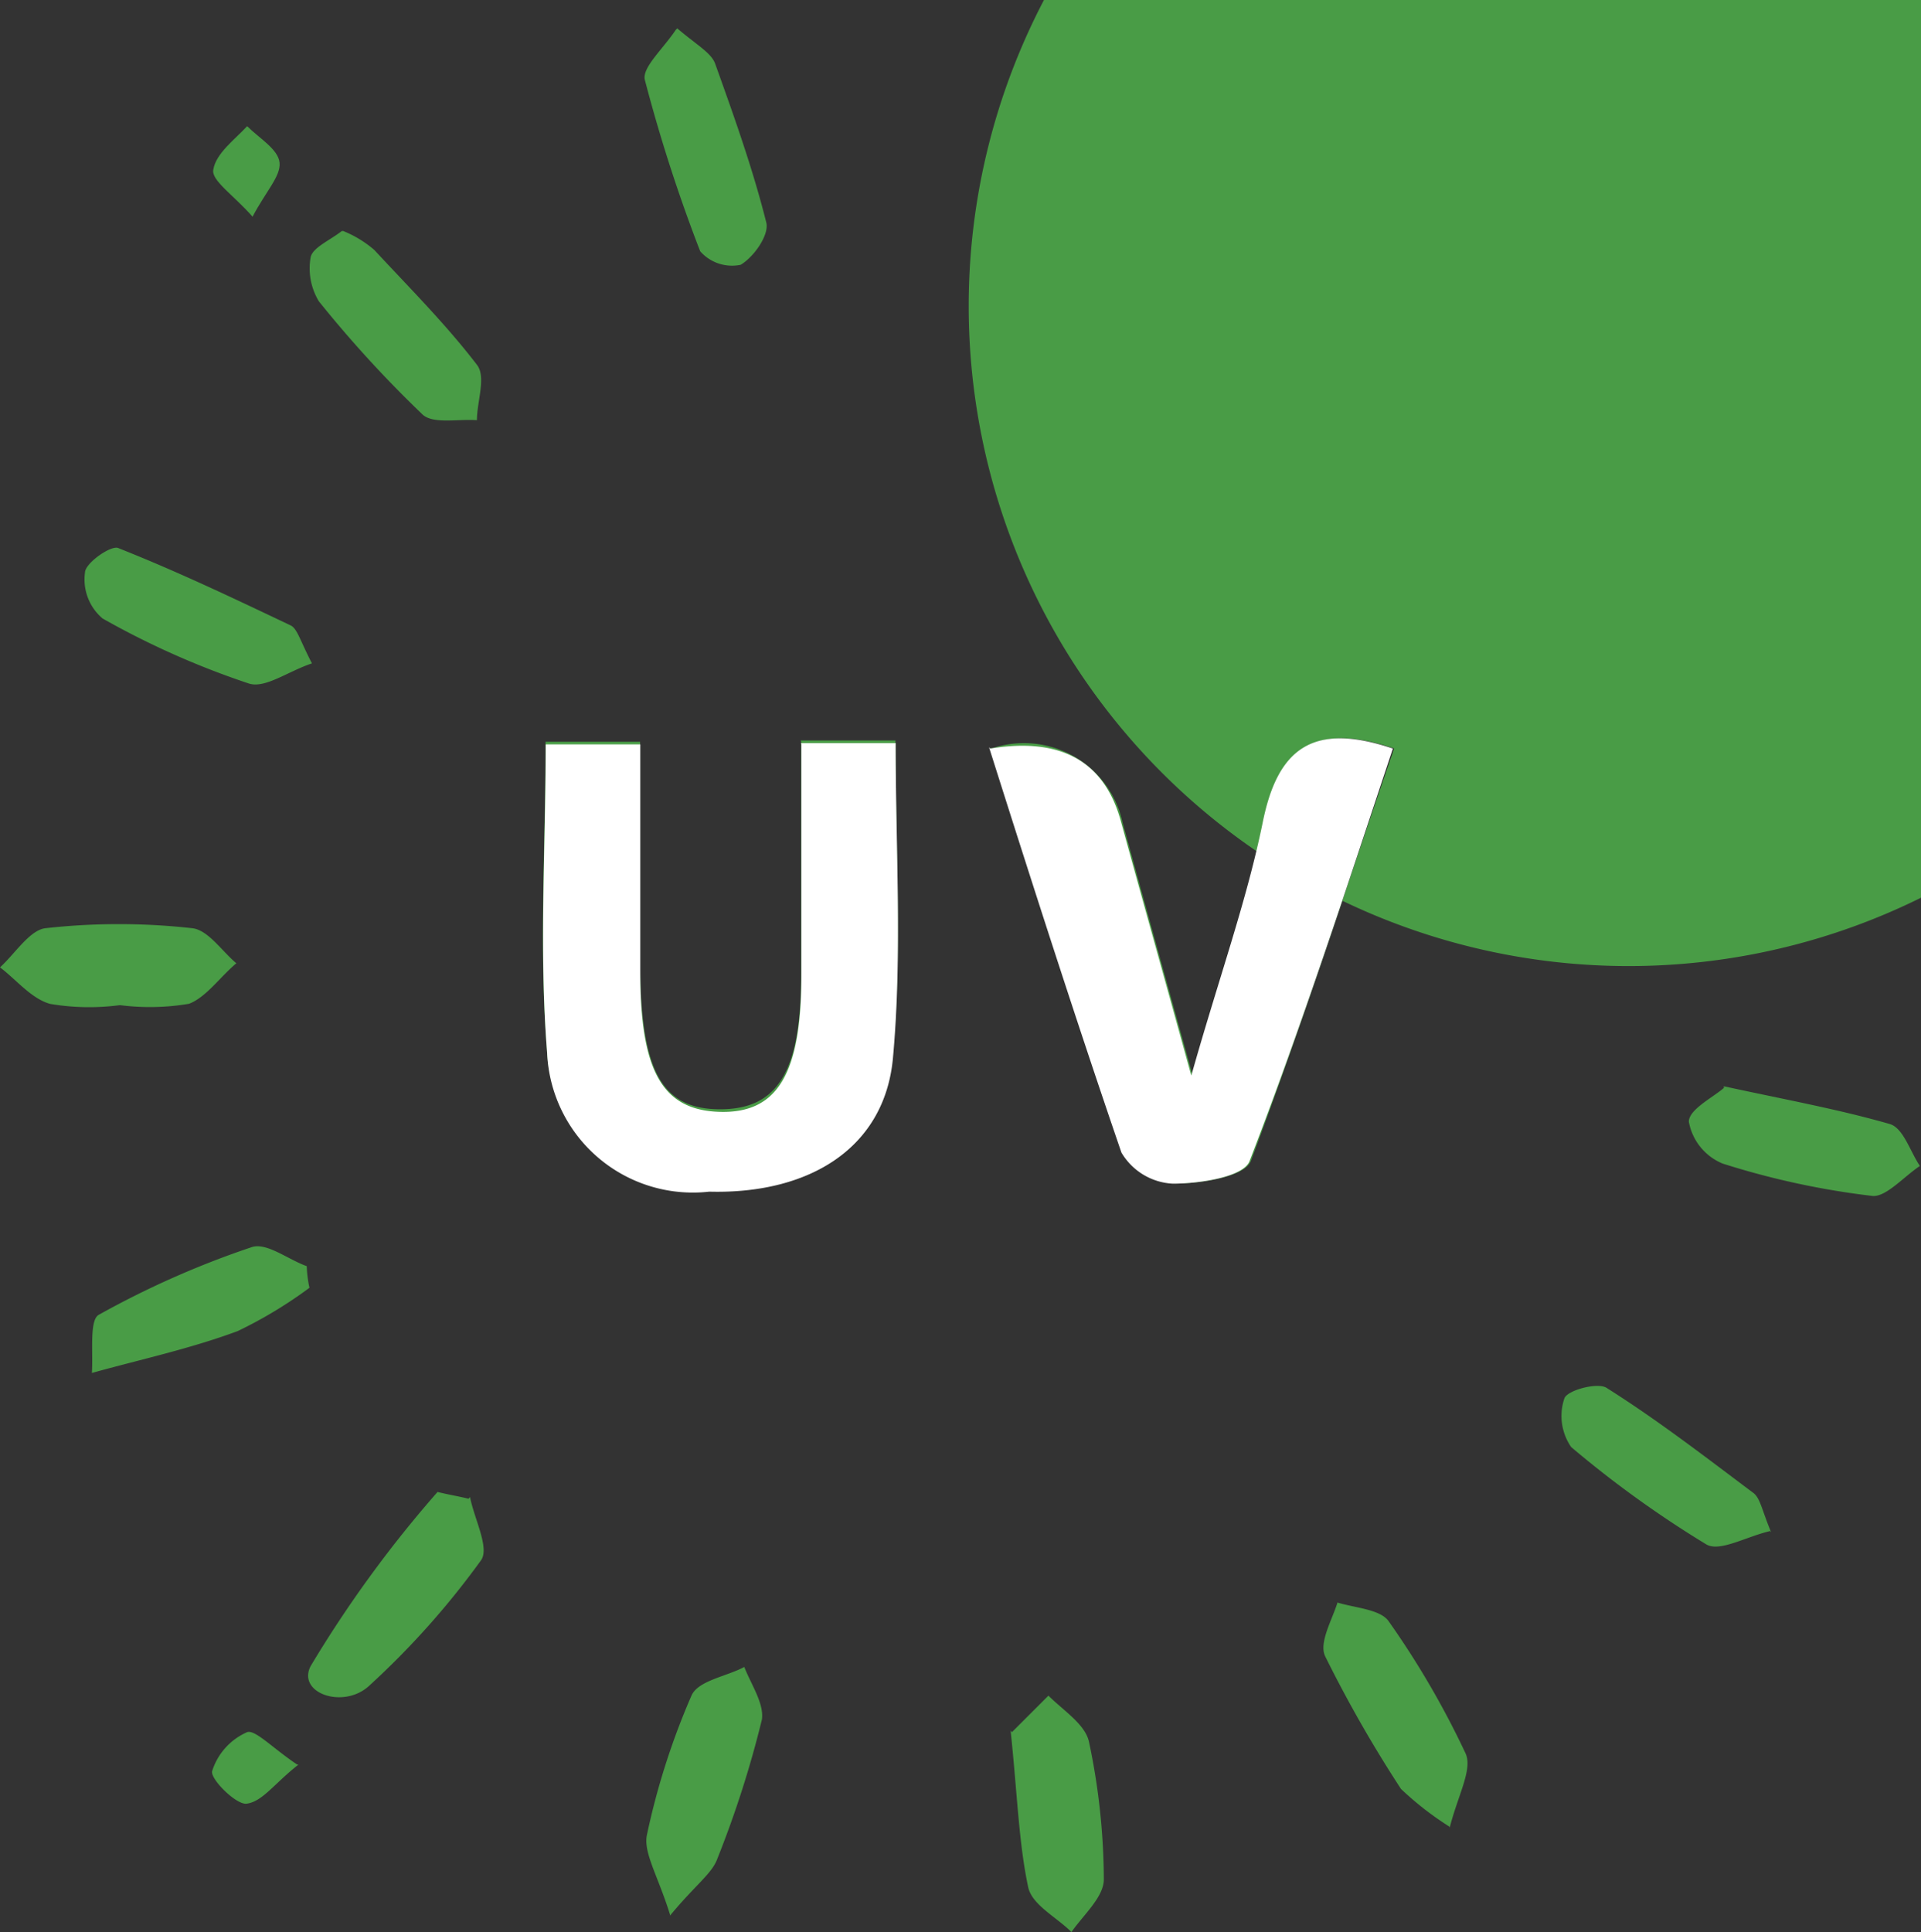
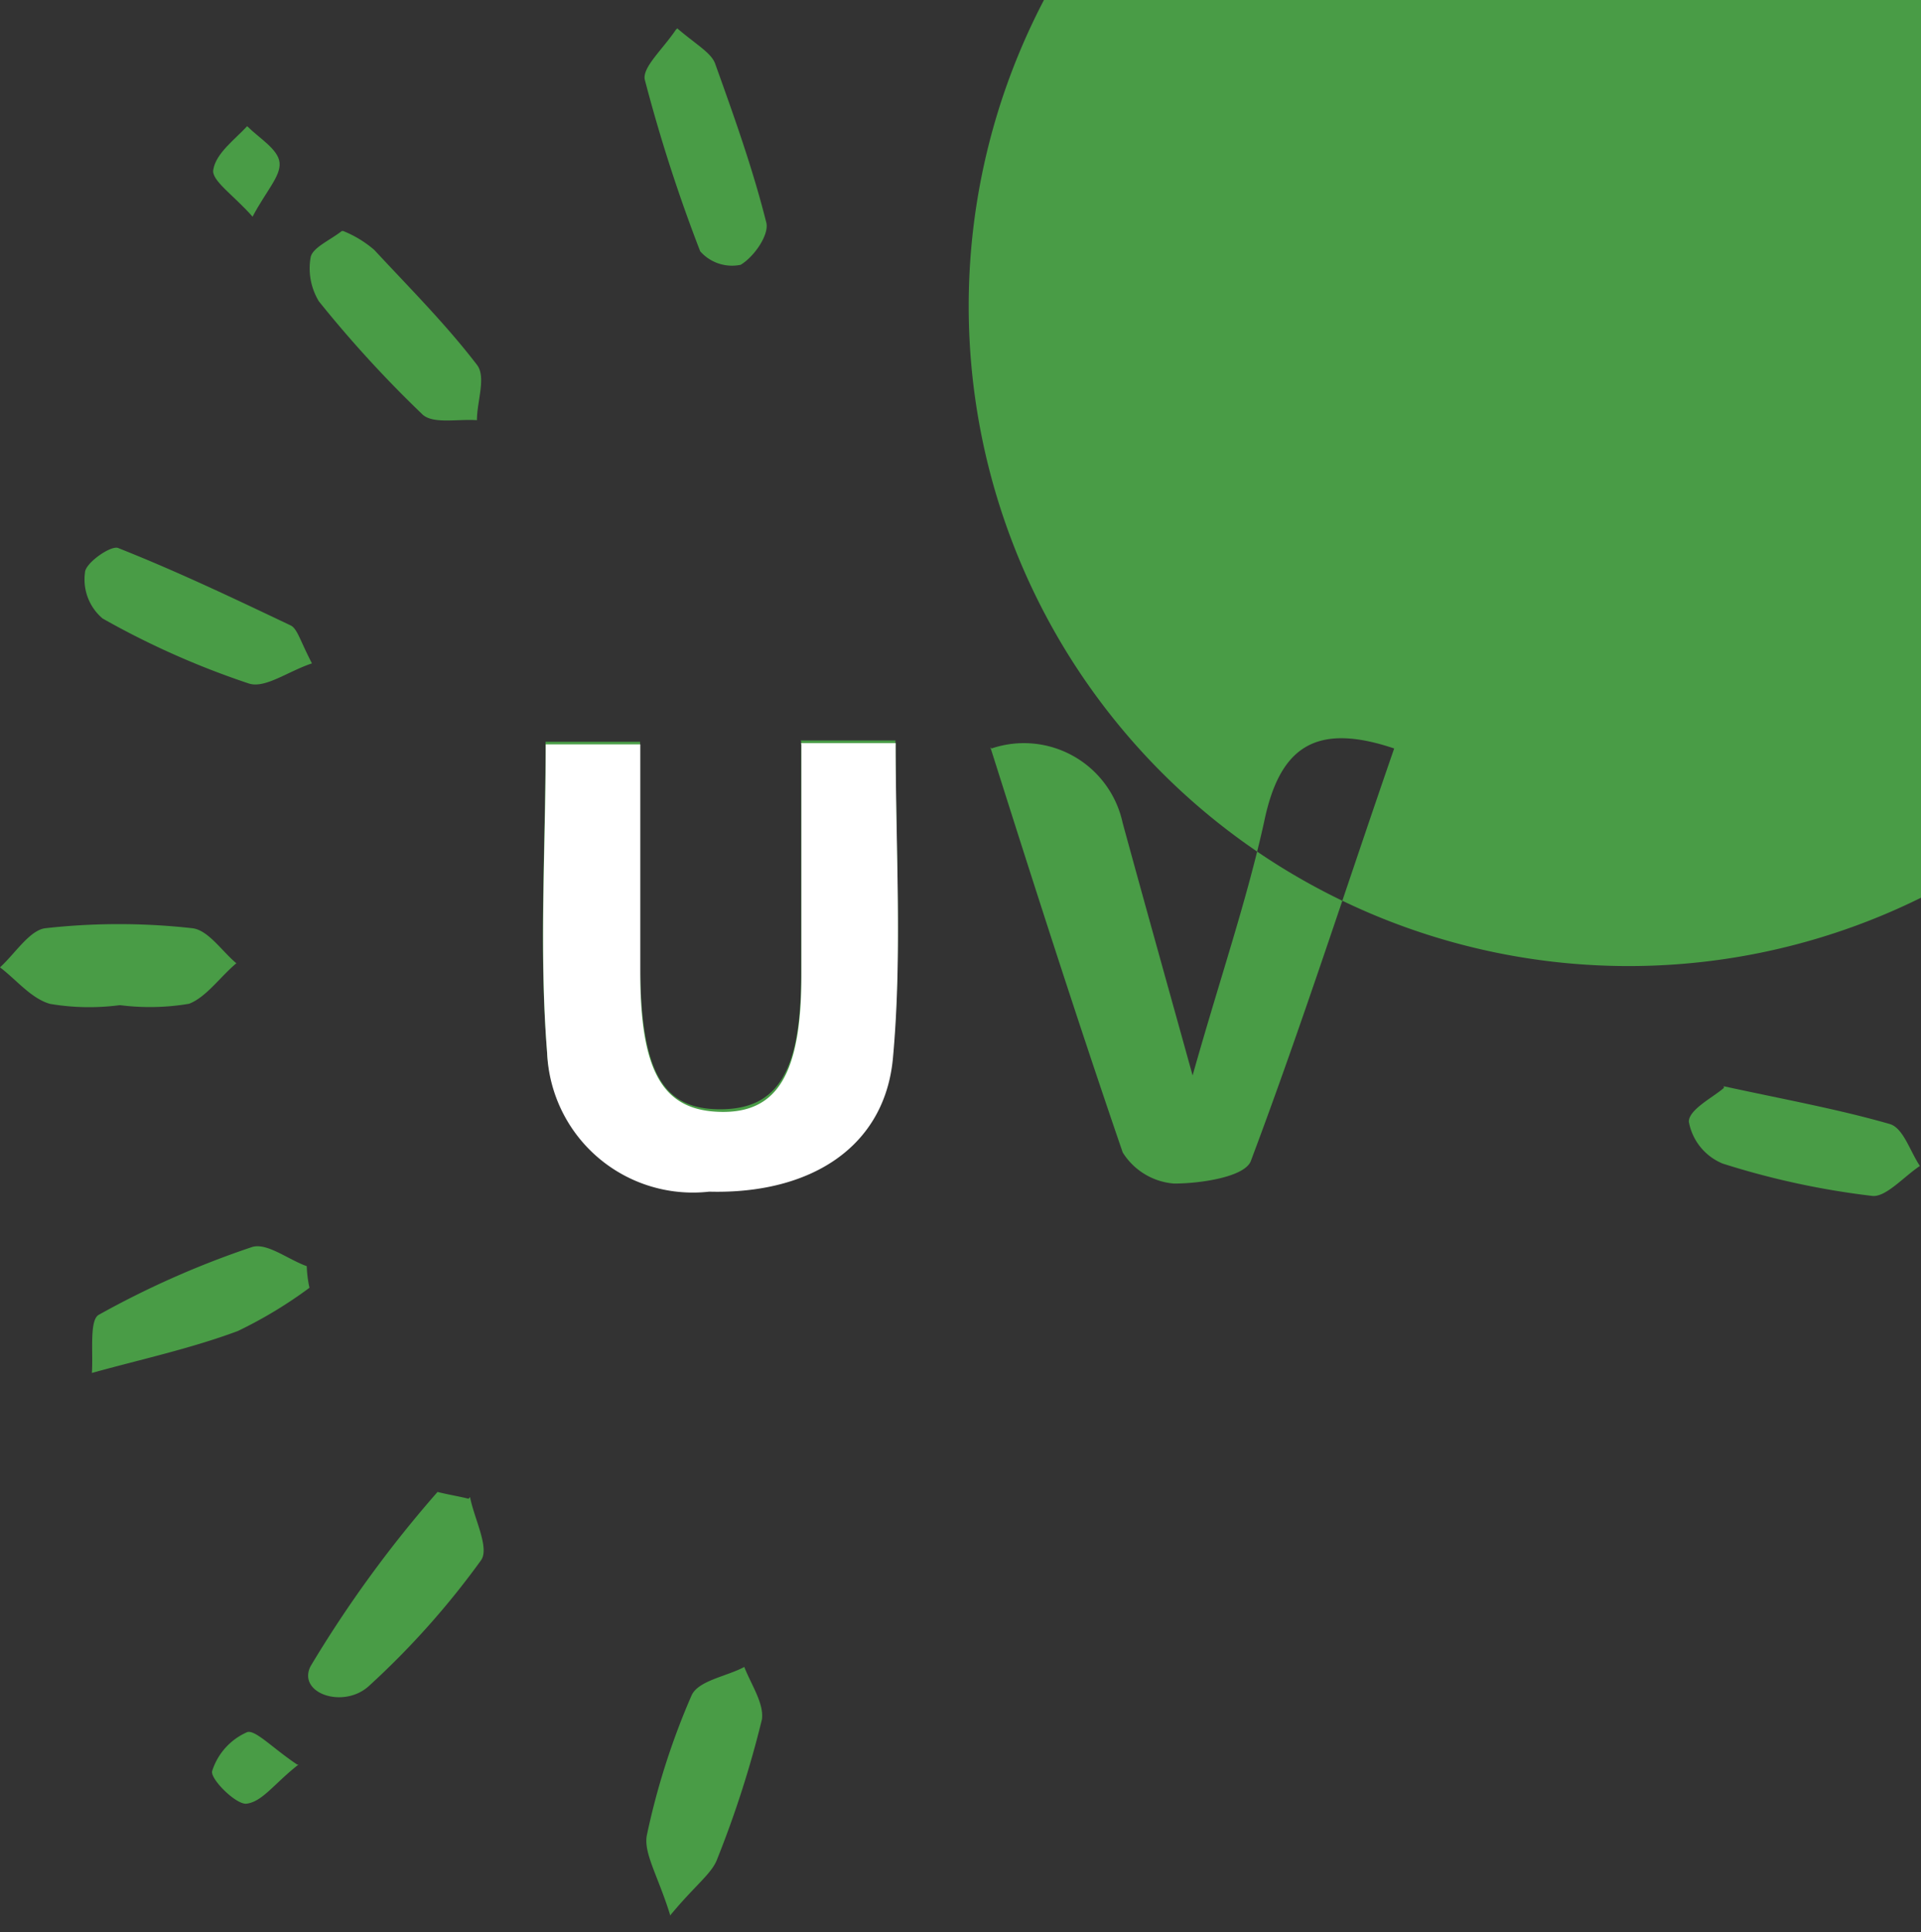
<svg xmlns="http://www.w3.org/2000/svg" width="19.213" height="19.322" viewBox="0 0 19.213 19.322">
  <rect x="0" y="0" width="19.213" height="19.322" fill="#333333" stroke="none" />
  <g id="Group_1010" data-name="Group 1010" transform="translate(-700.7 -366.16)">
    <path id="Path_3237" data-name="Path 3237" d="M716.174,375.027a6.6,6.6,0,1,1,.013,0Zm-8.269-2.243v2.31c0,.986-.23,1.365-.811,1.365s-.784-.378-.8-1.392v-2.283h-.946c0,1.054-.068,2.067.014,3.081a1.467,1.467,0,0,0,1.621,1.392c1.013.027,1.756-.446,1.838-1.338.095-1.027.027-2.081.027-3.148H707.9Zm1.892.054c.432,1.365.865,2.716,1.324,4.053a.666.666,0,0,0,.513.311c.27,0,.716-.068.77-.23.513-1.365.959-2.756,1.432-4.121-.8-.27-1.148,0-1.3.73-.176.8-.446,1.581-.716,2.54-.27-.973-.486-1.743-.7-2.527a1.01,1.01,0,0,0-1.311-.743Z" transform="translate(0.808 0.794)" fill="#499c46" />
    <path id="Path_3238" data-name="Path 3238" d="M701.889,373.811a2.336,2.336,0,0,1-.689-.014c-.189-.054-.338-.243-.5-.365.149-.135.3-.378.459-.392a6.587,6.587,0,0,1,1.459,0c.162.014.3.23.446.351-.162.135-.3.338-.473.405a2.348,2.348,0,0,1-.689.014Z" transform="translate(0 2.402)" fill="#499c46" />
-     <path id="Path_3239" data-name="Path 3239" d="M708.194,379.075l.365-.365c.149.149.365.284.405.459a6.737,6.737,0,0,1,.149,1.378c0,.176-.2.351-.324.527-.149-.149-.392-.27-.432-.446-.095-.446-.108-.919-.176-1.567Z" transform="translate(2.627 4.407)" fill="#499c46" />
-     <path id="Path_3240" data-name="Path 3240" d="M708.19,368.146a13.542,13.542,0,0,1,.162-1.54c.04-.176.284-.3.432-.446.108.176.324.351.324.54a6.1,6.1,0,0,1-.149,1.392c-.041.176-.284.3-.432.446-.135-.149-.27-.3-.338-.365Z" transform="translate(2.63)" fill="#499c46" />
    <path id="Path_3241" data-name="Path 3241" d="M703.327,367.87a1.113,1.113,0,0,1,.311.189c.351.378.716.743,1.027,1.149.095.122,0,.365,0,.554-.189-.014-.432.04-.541-.054a11.786,11.786,0,0,1-1.04-1.135.636.636,0,0,1-.081-.446c.027-.095.189-.162.311-.257Z" transform="translate(0.805 0.6)" fill="#499c46" />
    <path id="Path_3242" data-name="Path 3242" d="M714.422,369.171a2.759,2.759,0,0,1-.365.5,11.956,11.956,0,0,1-1.189.851c-.149.081-.405-.027-.608-.054.054-.189.04-.432.162-.54a6.83,6.83,0,0,1,1.256-.892c.149-.081.419.068.743.122Z" transform="translate(4.059 1.002)" fill="#499c46" />
    <path id="Path_3243" data-name="Path 3243" d="M713.551,374.2c.622.135,1.148.23,1.662.378.135.041.2.27.3.419-.162.108-.338.311-.473.3a8.016,8.016,0,0,1-1.5-.324.56.56,0,0,1-.338-.419c0-.122.243-.243.351-.338Z" transform="translate(4.389 2.823)" fill="#499c46" />
    <path id="Path_3244" data-name="Path 3244" d="M703.6,371.37c-.243.081-.473.257-.635.2a8.279,8.279,0,0,1-1.459-.649.511.511,0,0,1-.176-.459c0-.095.27-.284.338-.243.581.23,1.148.5,1.716.77C703.453,371.019,703.48,371.14,703.6,371.37Z" transform="translate(0.22 1.424)" fill="#499c46" />
    <path id="Path_3245" data-name="Path 3245" d="M713.6,372.688c-.108-.095-.257-.216-.419-.351.122-.135.23-.365.378-.405a8.221,8.221,0,0,1,1.5-.311c.148-.014.311.189.473.3-.108.135-.176.365-.311.405-.486.149-1,.23-1.621.365Z" transform="translate(4.382 1.917)" fill="#499c46" />
    <path id="Path_3246" data-name="Path 3246" d="M703.555,375.8a4.4,4.4,0,0,1-.716.432c-.473.176-.973.284-1.459.419.014-.2-.027-.527.068-.581a9.051,9.051,0,0,1,1.527-.676c.149-.054.365.122.554.189a1.18,1.18,0,0,0,.027.216Z" transform="translate(0.239 3.239)" fill="#499c46" />
-     <path id="Path_3247" data-name="Path 3247" d="M714.354,377.867c-.243.054-.513.216-.648.135a10.7,10.7,0,0,1-1.351-.973.548.548,0,0,1-.068-.486c.027-.081.324-.162.419-.108.514.324.986.689,1.473,1.054.068.054.081.162.176.392Z" transform="translate(4.059 3.602)" fill="#499c46" />
    <path id="Path_3248" data-name="Path 3248" d="M704.6,377.254c.041.216.2.513.108.635a8.2,8.2,0,0,1-1.122,1.257c-.257.23-.716.068-.581-.2a11.945,11.945,0,0,1,1.27-1.743c.108.027.2.041.311.068Z" transform="translate(0.801 3.877)" fill="#499c46" />
    <path id="Path_3249" data-name="Path 3249" d="M705.721,380.973c-.122-.392-.27-.622-.23-.8a7.261,7.261,0,0,1,.446-1.392c.068-.149.351-.189.527-.284.068.176.2.365.176.527a10.41,10.41,0,0,1-.446,1.392c-.054.149-.216.257-.473.568Z" transform="translate(1.68 4.333)" fill="#499c46" />
    <path id="Path_3250" data-name="Path 3250" d="M705.8,366.37c.189.162.338.243.378.351.189.527.378,1.054.513,1.594.027.122-.122.338-.257.419a.424.424,0,0,1-.405-.135,15.846,15.846,0,0,1-.554-1.716c-.027-.122.176-.3.311-.5Z" transform="translate(1.674 0.074)" fill="#499c46" />
-     <path id="Path_3251" data-name="Path 3251" d="M710.753,369.267c-.108-.189-.324-.419-.27-.527a14.647,14.647,0,0,1,.932-1.608c.041-.068.311-.054.432,0a.384.384,0,0,1,.122.351c-.27.527-.581,1.054-.892,1.567-.041.068-.149.095-.338.2Z" transform="translate(3.432 0.325)" fill="#499c46" />
-     <path id="Path_3252" data-name="Path 3252" d="M711.758,380.263a3.139,3.139,0,0,1-.486-.378,12.844,12.844,0,0,1-.757-1.324c-.068-.135.068-.365.122-.54.176.054.432.068.513.189a8.676,8.676,0,0,1,.77,1.324c.068.162-.081.419-.162.743Z" transform="translate(3.44 4.165)" fill="#499c46" />
+     <path id="Path_3251" data-name="Path 3251" d="M710.753,369.267c-.108-.189-.324-.419-.27-.527c.041-.068.311-.054.432,0a.384.384,0,0,1,.122.351c-.27.527-.581,1.054-.892,1.567-.041.068-.149.095-.338.2Z" transform="translate(3.432 0.325)" fill="#499c46" />
    <path id="Path_3253" data-name="Path 3253" d="M702.672,368c-.189-.216-.419-.365-.392-.473.027-.162.216-.3.338-.432.122.122.311.23.324.365s-.135.284-.27.54Z" transform="translate(0.554 0.327)" fill="#499c46" />
    <path id="Path_3254" data-name="Path 3254" d="M703.135,379.305c-.243.189-.365.378-.527.392-.108,0-.351-.243-.338-.324a.633.633,0,0,1,.351-.392c.081-.027.257.162.5.324Z" transform="translate(0.551 4.501)" fill="#499c46" />
    <path id="Path_3255" data-name="Path 3255" d="M707.3,371.66h.946c0,1.067.067,2.121-.027,3.148-.081.892-.824,1.365-1.838,1.338a1.459,1.459,0,0,1-1.621-1.392c-.081-1.013-.014-2.04-.014-3.081h.946v2.283c0,1,.23,1.378.8,1.392s.811-.378.811-1.365v-2.31Z" transform="translate(1.412 1.931)" fill="#fff" />
-     <path id="Path_3256" data-name="Path 3256" d="M708.034,371.727q1.068-.176,1.311.743c.216.784.432,1.554.7,2.527.27-.959.554-1.743.716-2.54.149-.73.5-1,1.3-.73-.459,1.378-.905,2.756-1.432,4.121-.054.162-.5.23-.77.23a.633.633,0,0,1-.513-.311c-.459-1.338-.892-2.689-1.324-4.053Z" transform="translate(2.57 1.919)" fill="#fff" />
  </g>
</svg>